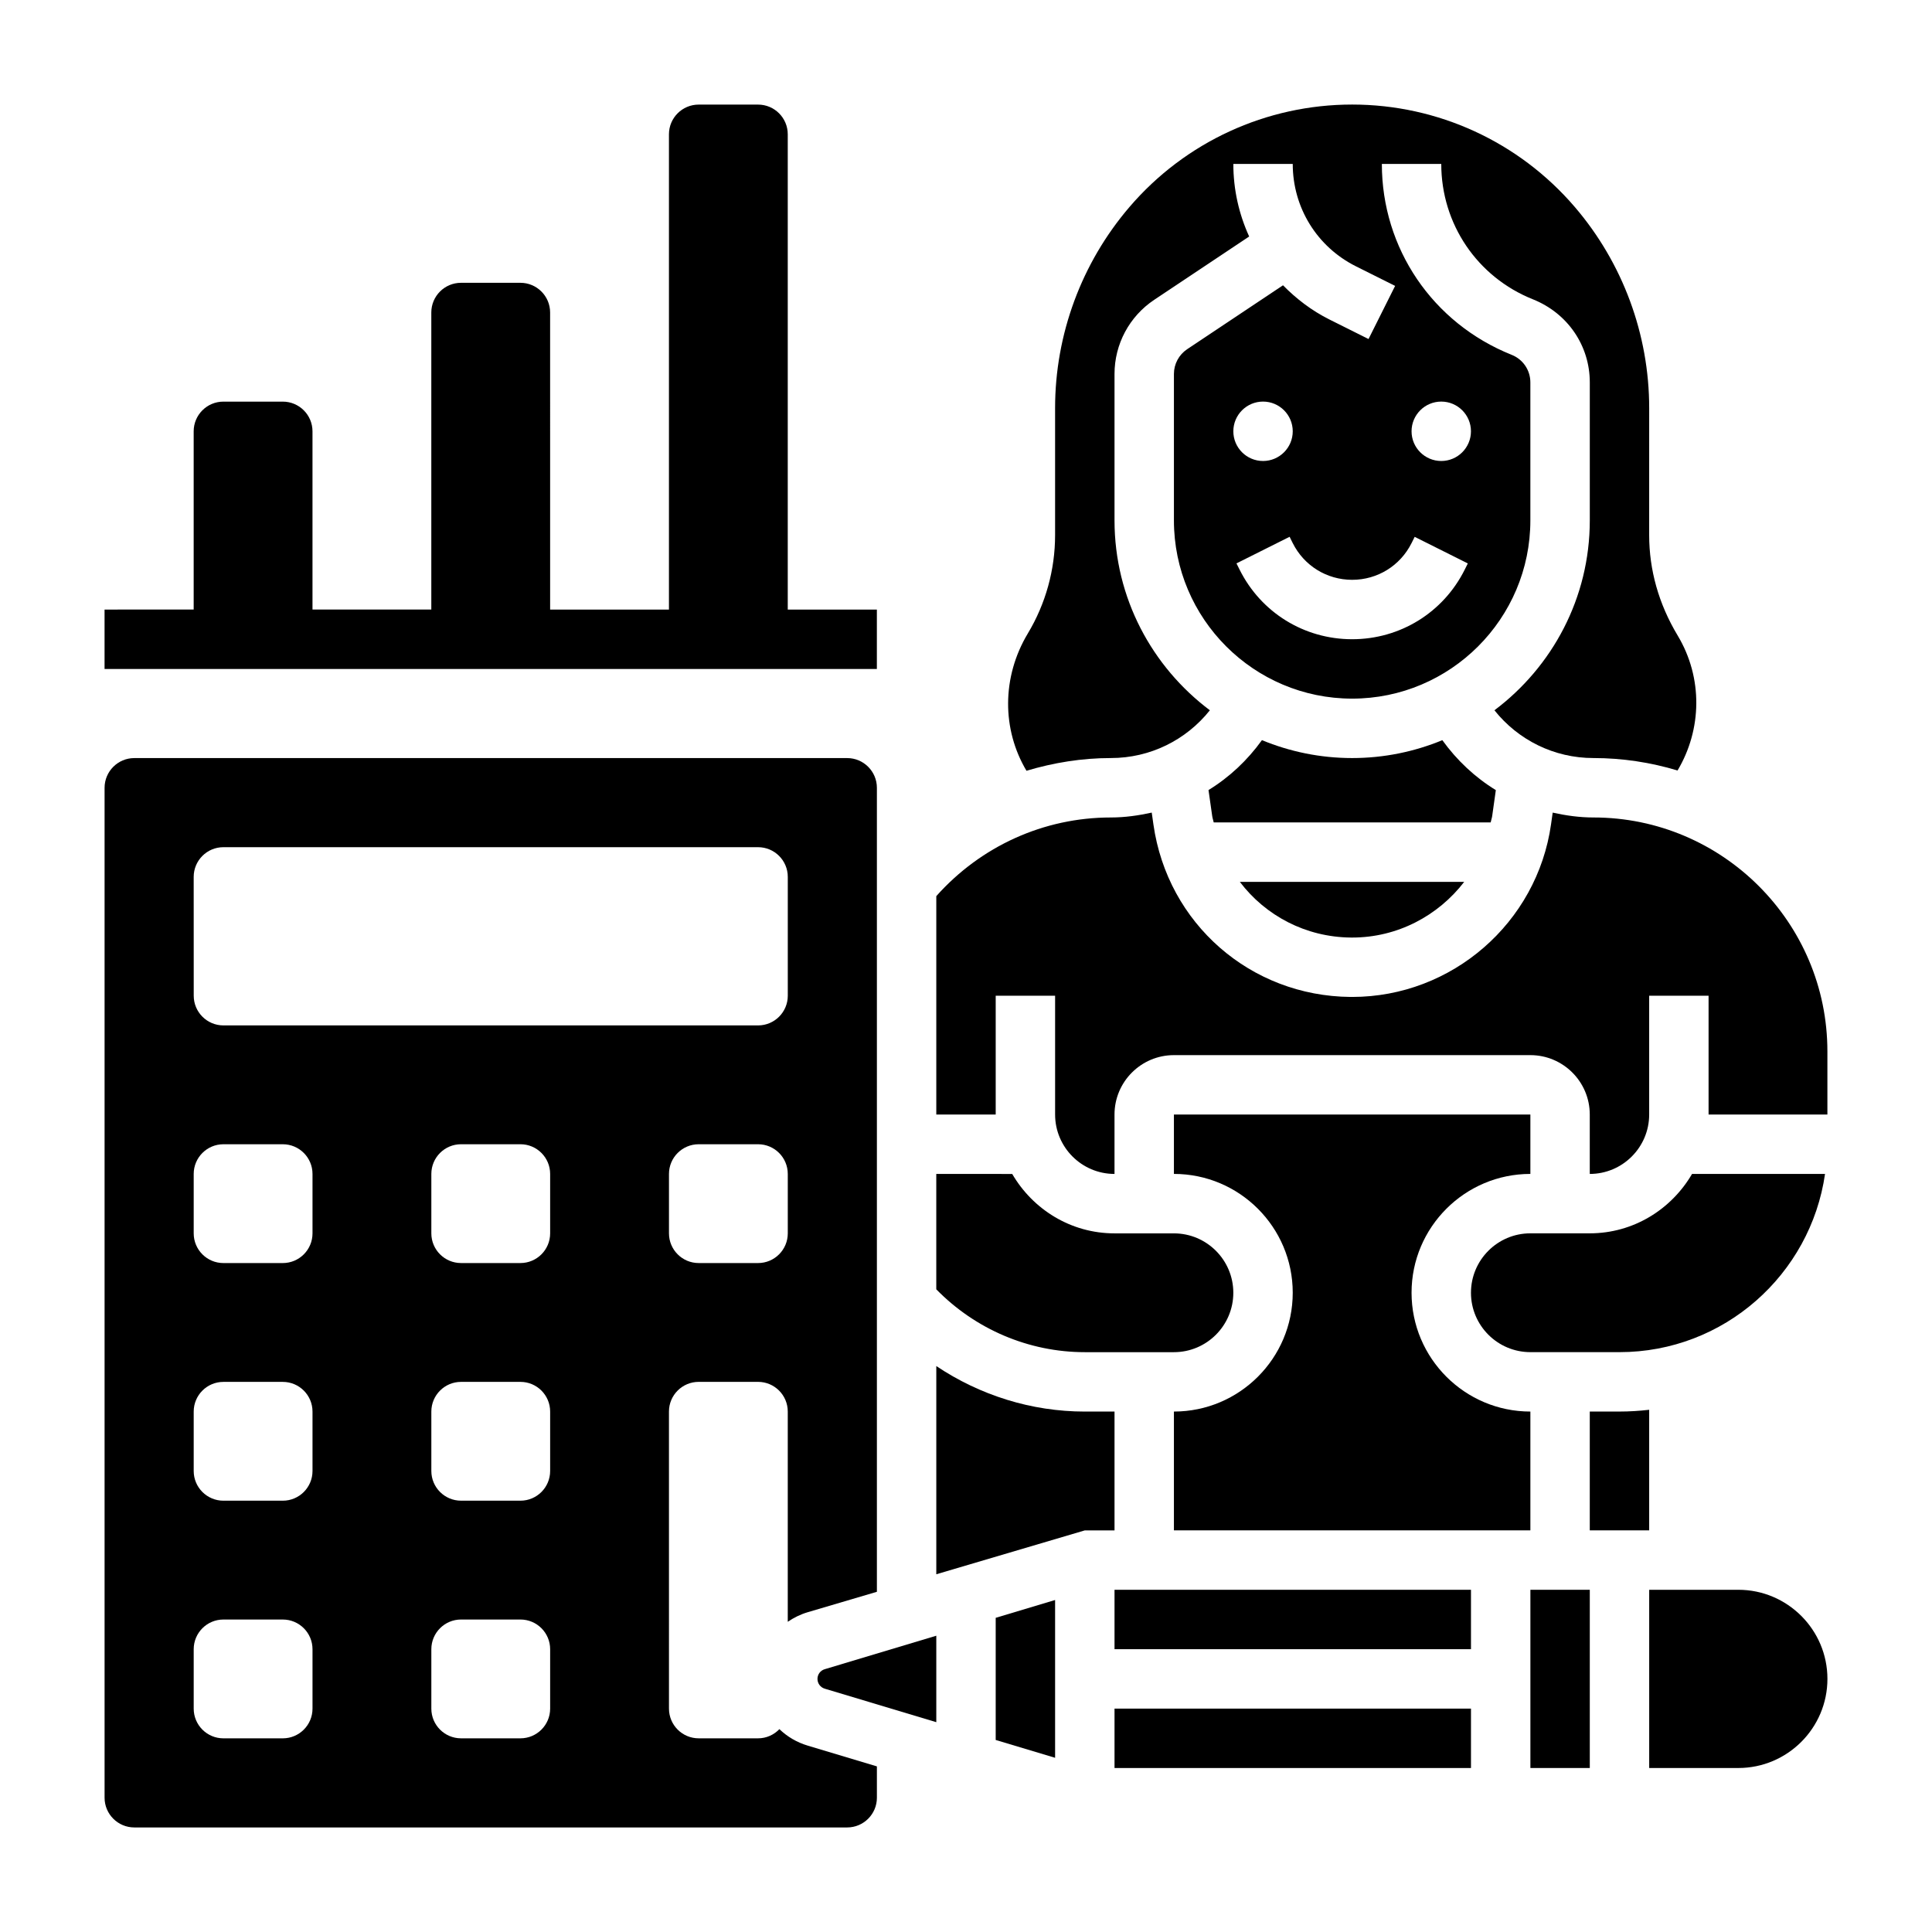
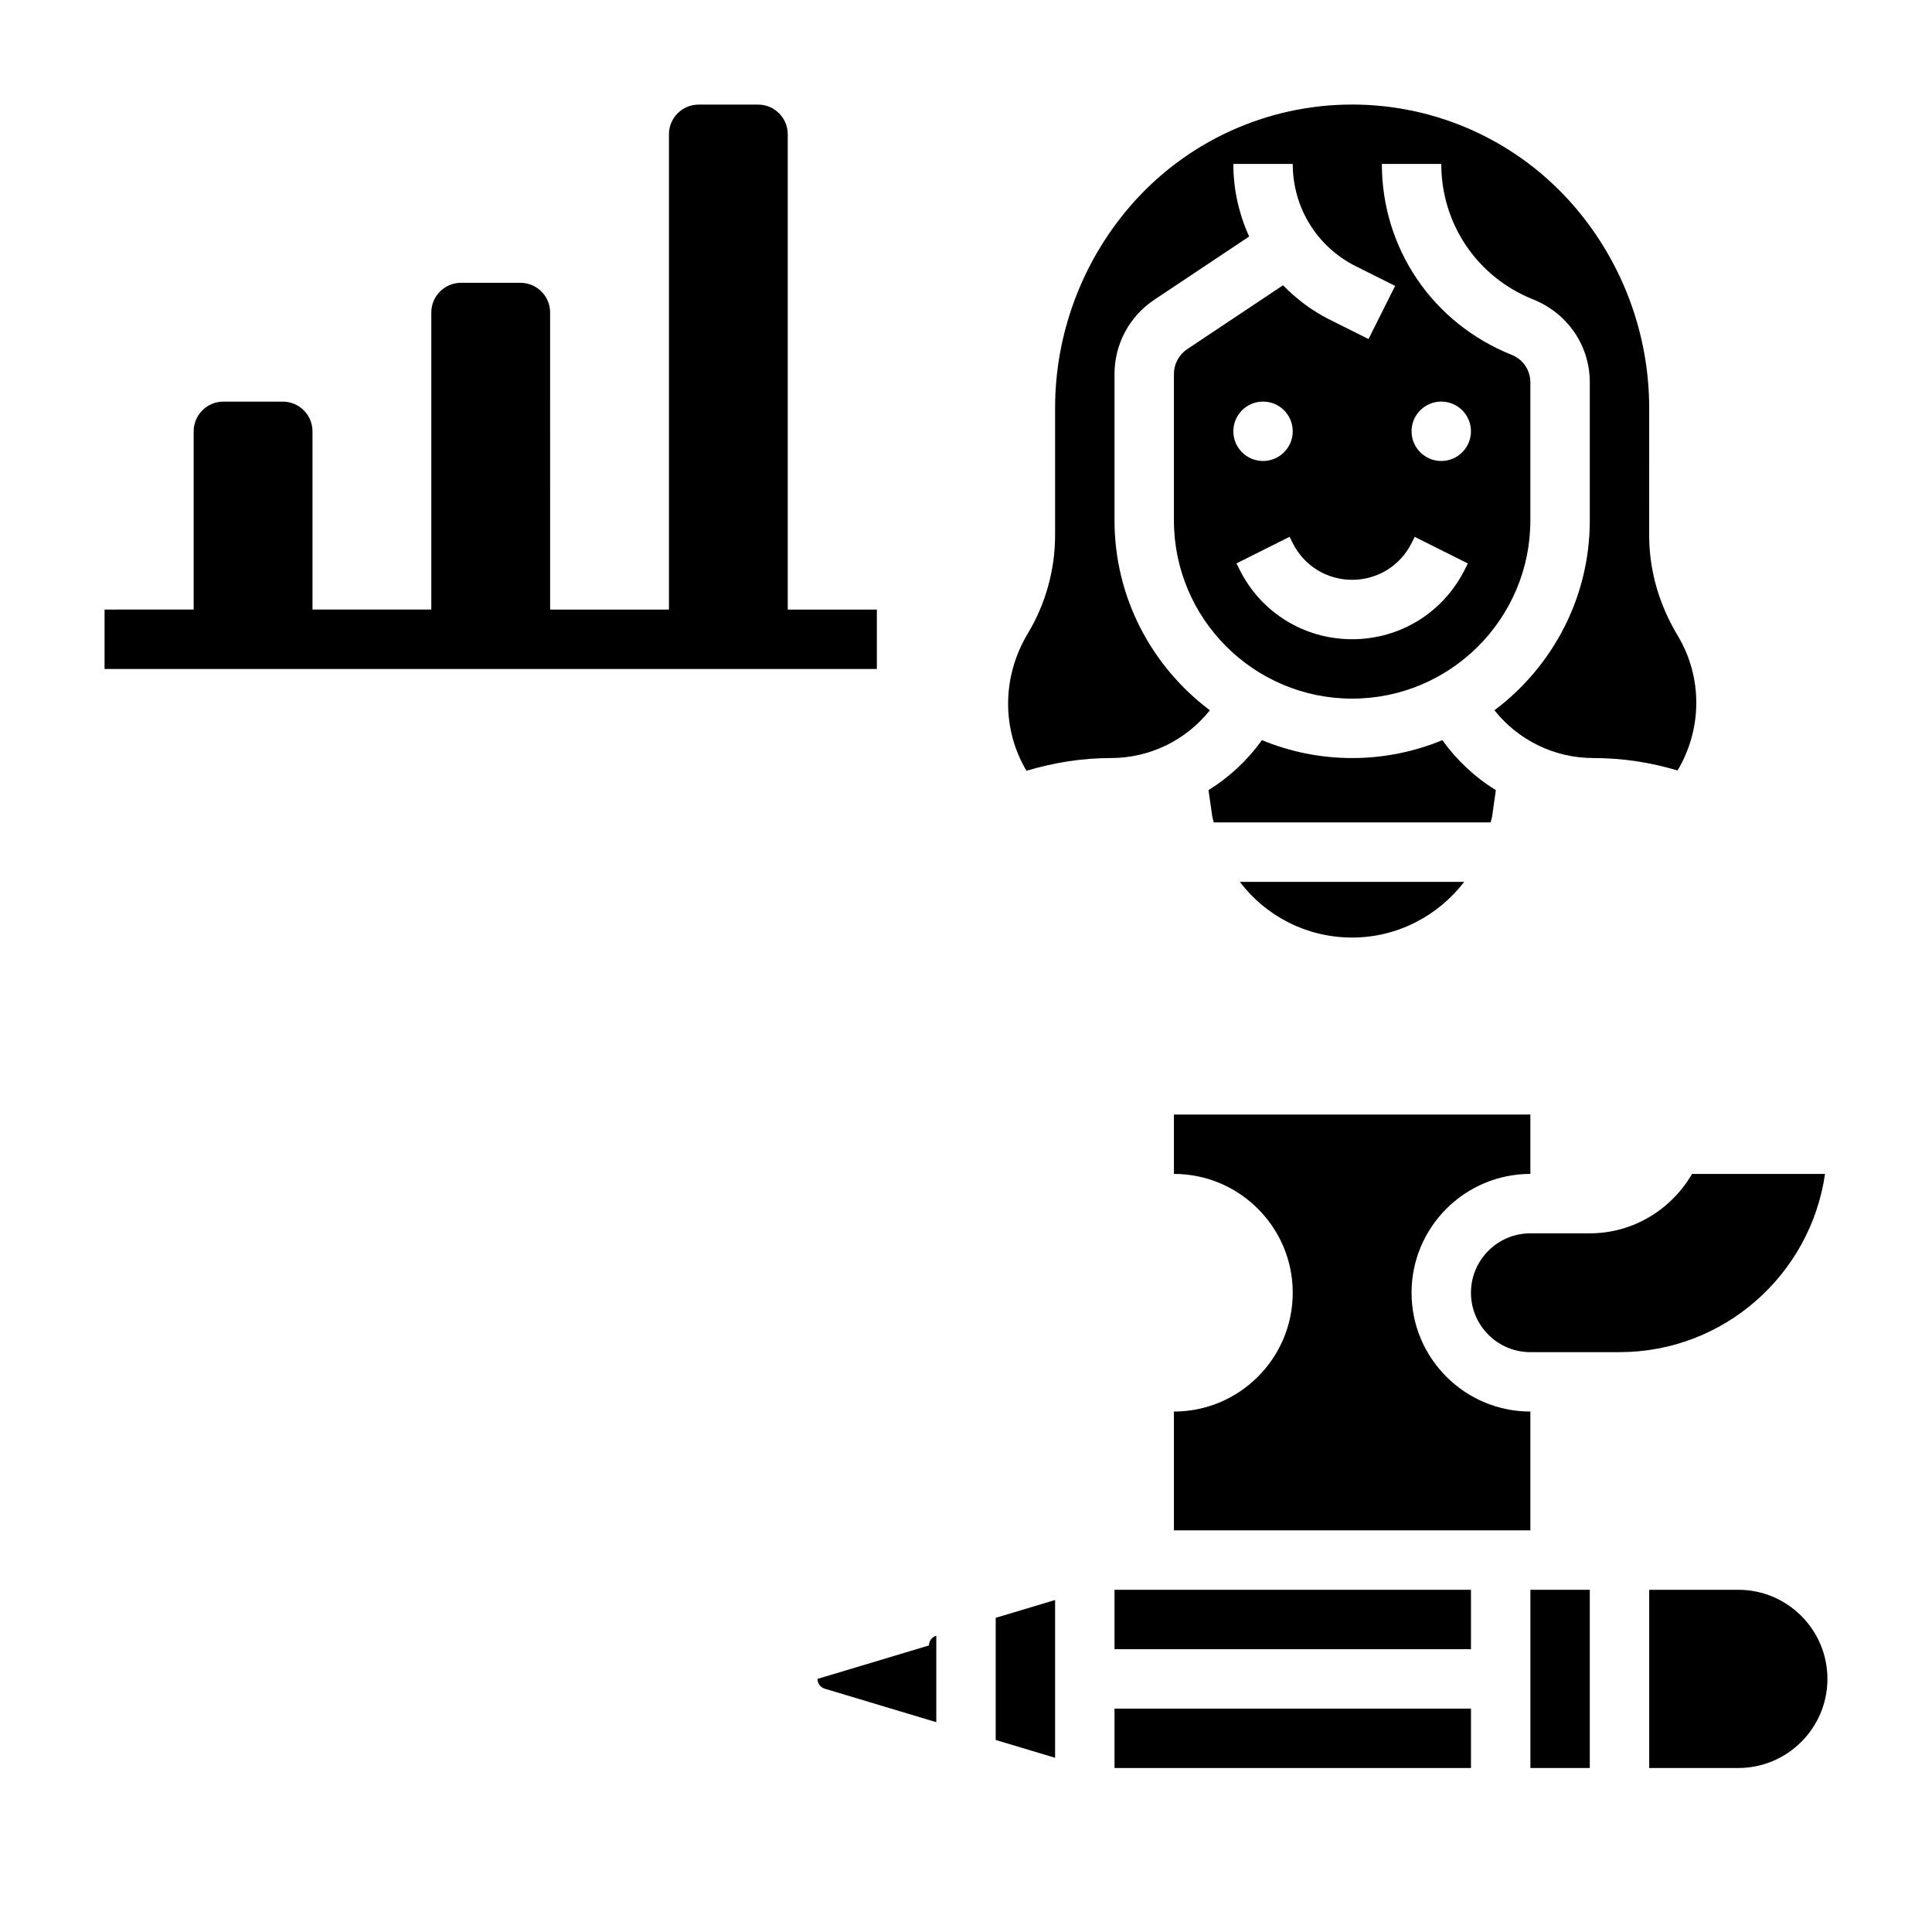
<svg xmlns="http://www.w3.org/2000/svg" fill="#000000" width="800px" height="800px" version="1.1" viewBox="144 144 512 512">
  <g>
    <path d="m533.82 486.59c0 8.684 7.062 15.742 15.742 15.742h23.617c27.703 0 50.633-20.57 54.473-47.23h-35.242c-5.465 9.367-15.508 15.742-27.109 15.742h-15.742c-8.68 0.004-15.738 7.062-15.738 15.746z" />
    <path d="m438.39 344.89c10.406 0 19.934-4.754 26.238-12.66-15.305-11.492-25.27-29.738-25.27-50.316v-38.809c0-7.91 3.938-15.258 10.516-19.648l25.168-16.781c-2.699-5.906-4.195-12.426-4.195-19.227h15.742c0 11.562 6.422 21.973 16.766 27.137l10.367 5.18-7.047 14.082-10.367-5.18c-4.691-2.348-8.77-5.465-12.297-9.062l-25.418 16.949c-2.176 1.465-3.492 3.914-3.492 6.551v38.809c0 26.047 21.184 47.23 47.23 47.23s47.23-21.184 47.23-47.23v-36.574c0-3.234-1.945-6.109-4.953-7.305-20.98-8.398-34.402-28.223-34.402-50.586h15.742c0 15.895 9.531 29.977 24.285 35.871 9.25 3.703 15.078 12.305 15.078 22.02v36.574c0 20.578-9.965 38.824-25.27 50.316 6.305 7.906 15.828 12.66 26.234 12.66 7.754 0 15.223 1.172 22.293 3.297 6.465-10.84 6.769-24.527 0.039-35.754-5.062-8.422-7.559-17.438-7.559-26.617l0.004-33.66c0-19.539-7.008-38.477-19.719-53.309-14.785-17.254-36.289-27.141-59-27.141-22.711 0-44.219 9.887-59 27.137-12.715 14.836-19.723 33.77-19.723 53.312v33.652c0 9.18-2.496 18.191-7.219 26.055-6.965 11.609-6.863 25.488-0.363 36.398 7.176-2.144 14.676-3.371 22.359-3.371zm40.328-94.465c4.344 0 7.871 3.527 7.871 7.871s-3.527 7.871-7.871 7.871-7.871-3.527-7.871-7.871 3.527-7.871 7.871-7.871zm47.23 0c4.344 0 7.871 3.527 7.871 7.871s-3.527 7.871-7.871 7.871-7.871-3.527-7.871-7.871 3.527-7.871 7.871-7.871zm-7.871 37.504 0.828-1.66 14.082 7.047-0.828 1.66c-5.684 11.363-17.113 18.426-29.824 18.426-12.715 0-24.145-7.062-29.828-18.438l-0.828-1.66 14.082-7.047 0.828 1.672c3 5.996 9.031 9.73 15.746 9.73 6.715 0 12.742-3.734 15.742-9.73z" />
-     <path d="m350.55 602.24c-1.434 1.488-3.426 2.434-5.652 2.434h-15.742c-4.344 0-7.871-3.527-7.871-7.871l-0.004-78.723c0-4.344 3.527-7.871 7.871-7.871h15.742c4.344 0 7.871 3.527 7.871 7.871v55.719c1.582-1.094 3.352-1.969 5.281-2.543l18.34-5.414v-213.07c0-4.336-3.535-7.871-7.871-7.871h-188.93c-4.336 0-7.871 3.535-7.871 7.871v267.65c0 4.336 3.535 7.871 7.871 7.871h188.93c4.336 0 7.871-3.535 7.871-7.871v-8.312l-18.344-5.504c-2.894-0.863-5.43-2.383-7.492-4.359zm2.219-131.39c0 4.344-3.527 7.871-7.871 7.871h-15.742c-4.344 0-7.871-3.527-7.871-7.871v-15.742c0-4.344 3.527-7.871 7.871-7.871h15.742c4.344 0 7.871 3.527 7.871 7.871zm-157.44-94.465c0-4.344 3.527-7.871 7.871-7.871h141.7c4.344 0 7.871 3.527 7.871 7.871v31.488c0 4.344-3.527 7.871-7.871 7.871h-141.69c-4.344 0-7.871-3.527-7.871-7.871zm31.488 220.42c0 4.344-3.527 7.871-7.871 7.871h-15.742c-4.344 0-7.871-3.527-7.871-7.871v-15.742c0-4.344 3.527-7.871 7.871-7.871h15.742c4.344 0 7.871 3.527 7.871 7.871zm0-62.977c0 4.344-3.527 7.871-7.871 7.871h-15.742c-4.344 0-7.871-3.527-7.871-7.871v-15.742c0-4.344 3.527-7.871 7.871-7.871h15.742c4.344 0 7.871 3.527 7.871 7.871zm0-62.977c0 4.344-3.527 7.871-7.871 7.871h-15.742c-4.344 0-7.871-3.527-7.871-7.871v-15.742c0-4.344 3.527-7.871 7.871-7.871h15.742c4.344 0 7.871 3.527 7.871 7.871zm62.977 125.95c0 4.344-3.527 7.871-7.871 7.871h-15.742c-4.344 0-7.871-3.527-7.871-7.871v-15.742c0-4.344 3.527-7.871 7.871-7.871h15.742c4.344 0 7.871 3.527 7.871 7.871zm0-62.977c0 4.344-3.527 7.871-7.871 7.871h-15.742c-4.344 0-7.871-3.527-7.871-7.871v-15.742c0-4.344 3.527-7.871 7.871-7.871h15.742c4.344 0 7.871 3.527 7.871 7.871zm0-62.977c0 4.344-3.527 7.871-7.871 7.871h-15.742c-4.344 0-7.871-3.527-7.871-7.871v-15.742c0-4.344 3.527-7.871 7.871-7.871h15.742c4.344 0 7.871 3.527 7.871 7.871z" />
-     <path d="m360.64 588.93c0 1.203 0.781 2.242 1.93 2.59l29.559 8.875v-22.914l-29.551 8.871c-1.156 0.336-1.938 1.375-1.938 2.578z" />
+     <path d="m360.64 588.93c0 1.203 0.781 2.242 1.93 2.59l29.559 8.875v-22.914c-1.156 0.336-1.938 1.375-1.938 2.578z" />
    <path d="m455.1 455.1c17.367 0 31.488 14.121 31.488 31.488 0 17.367-14.121 31.488-31.488 31.488v31.488h94.465v-31.488c-17.367 0-31.488-14.121-31.488-31.488 0-17.367 14.121-31.488 31.488-31.488v-15.742h-94.465z" />
    <path d="m502.04 392.46h0.316c11.965 0 22.766-5.769 29.676-14.762h-59.465c6.793 8.953 17.438 14.66 29.473 14.762z" />
-     <path d="m455.1 502.34c8.684 0 15.742-7.062 15.742-15.742 0-8.684-7.062-15.742-15.742-15.742h-15.742c-11.602 0-21.648-6.375-27.109-15.742l-20.125-0.008v30.574c10.344 10.582 24.5 16.66 39.363 16.66z" />
    <path d="m439.36 565.31v15.742h94.465v-15.742z" />
    <path d="m407.87 605.11 15.742 4.723v-41.816l-15.742 4.723z" />
-     <path d="m581.05 517.61c-2.59 0.293-5.211 0.465-7.871 0.465h-7.871v31.488h15.742z" />
    <path d="m439.36 596.8h94.465v15.742h-94.465z" />
    <path d="m539.45 360.22 0.961-6.832c-5.512-3.379-10.312-7.871-14.176-13.234-7.371 3.039-15.441 4.738-23.902 4.738-8.461 0-16.531-1.699-23.906-4.746-3.856 5.359-8.66 9.855-14.16 13.227l0.984 6.902c0.078 0.574 0.285 1.102 0.395 1.668h73.398c0.113-0.582 0.324-1.125 0.406-1.723z" />
-     <path d="m566.28 360.64c-3.699 0-7.297-0.512-10.801-1.289l-0.434 3.07c-3.691 26.176-26.309 45.777-52.695 45.777h-0.441c-26.52-0.219-48.492-19.438-52.238-45.688l-0.449-3.164c-3.516 0.773-7.121 1.293-10.828 1.293-17.789 0-34.48 7.613-46.266 20.844v57.879h15.742v-31.488h15.742v31.488c0 8.684 7.062 15.742 15.742 15.742v-15.742c0-8.684 7.062-15.742 15.742-15.742h94.465c8.684 0 15.742 7.062 15.742 15.742v15.742c8.684 0 15.742-7.062 15.742-15.742v-31.488h15.742v31.488h31.488v-16.711c0.016-34.191-27.805-62.012-61.996-62.012z" />
    <path d="m604.67 565.31h-23.617v47.23h23.617c13.02 0 23.617-10.598 23.617-23.617s-10.598-23.613-23.617-23.613z" />
    <path d="m549.57 565.31h15.742v47.23h-15.742z" />
-     <path d="m439.36 518.08h-7.871c-14.16 0-27.805-4.328-39.359-12.059v55.176l39.359-11.629h7.871z" />
    <path d="m376.38 305.54h-23.617v-125.95c0-4.344-3.527-7.871-7.871-7.871h-15.742c-4.344 0-7.871 3.527-7.871 7.871v125.95h-31.488l-0.004-78.723c0-4.344-3.527-7.871-7.871-7.871h-15.742c-4.344 0-7.871 3.527-7.871 7.871v78.719h-31.488v-47.23c0-4.344-3.527-7.871-7.871-7.871h-15.746c-4.344 0-7.871 3.527-7.871 7.871v47.23l-23.617 0.004v15.742h204.67z" />
  </g>
</svg>